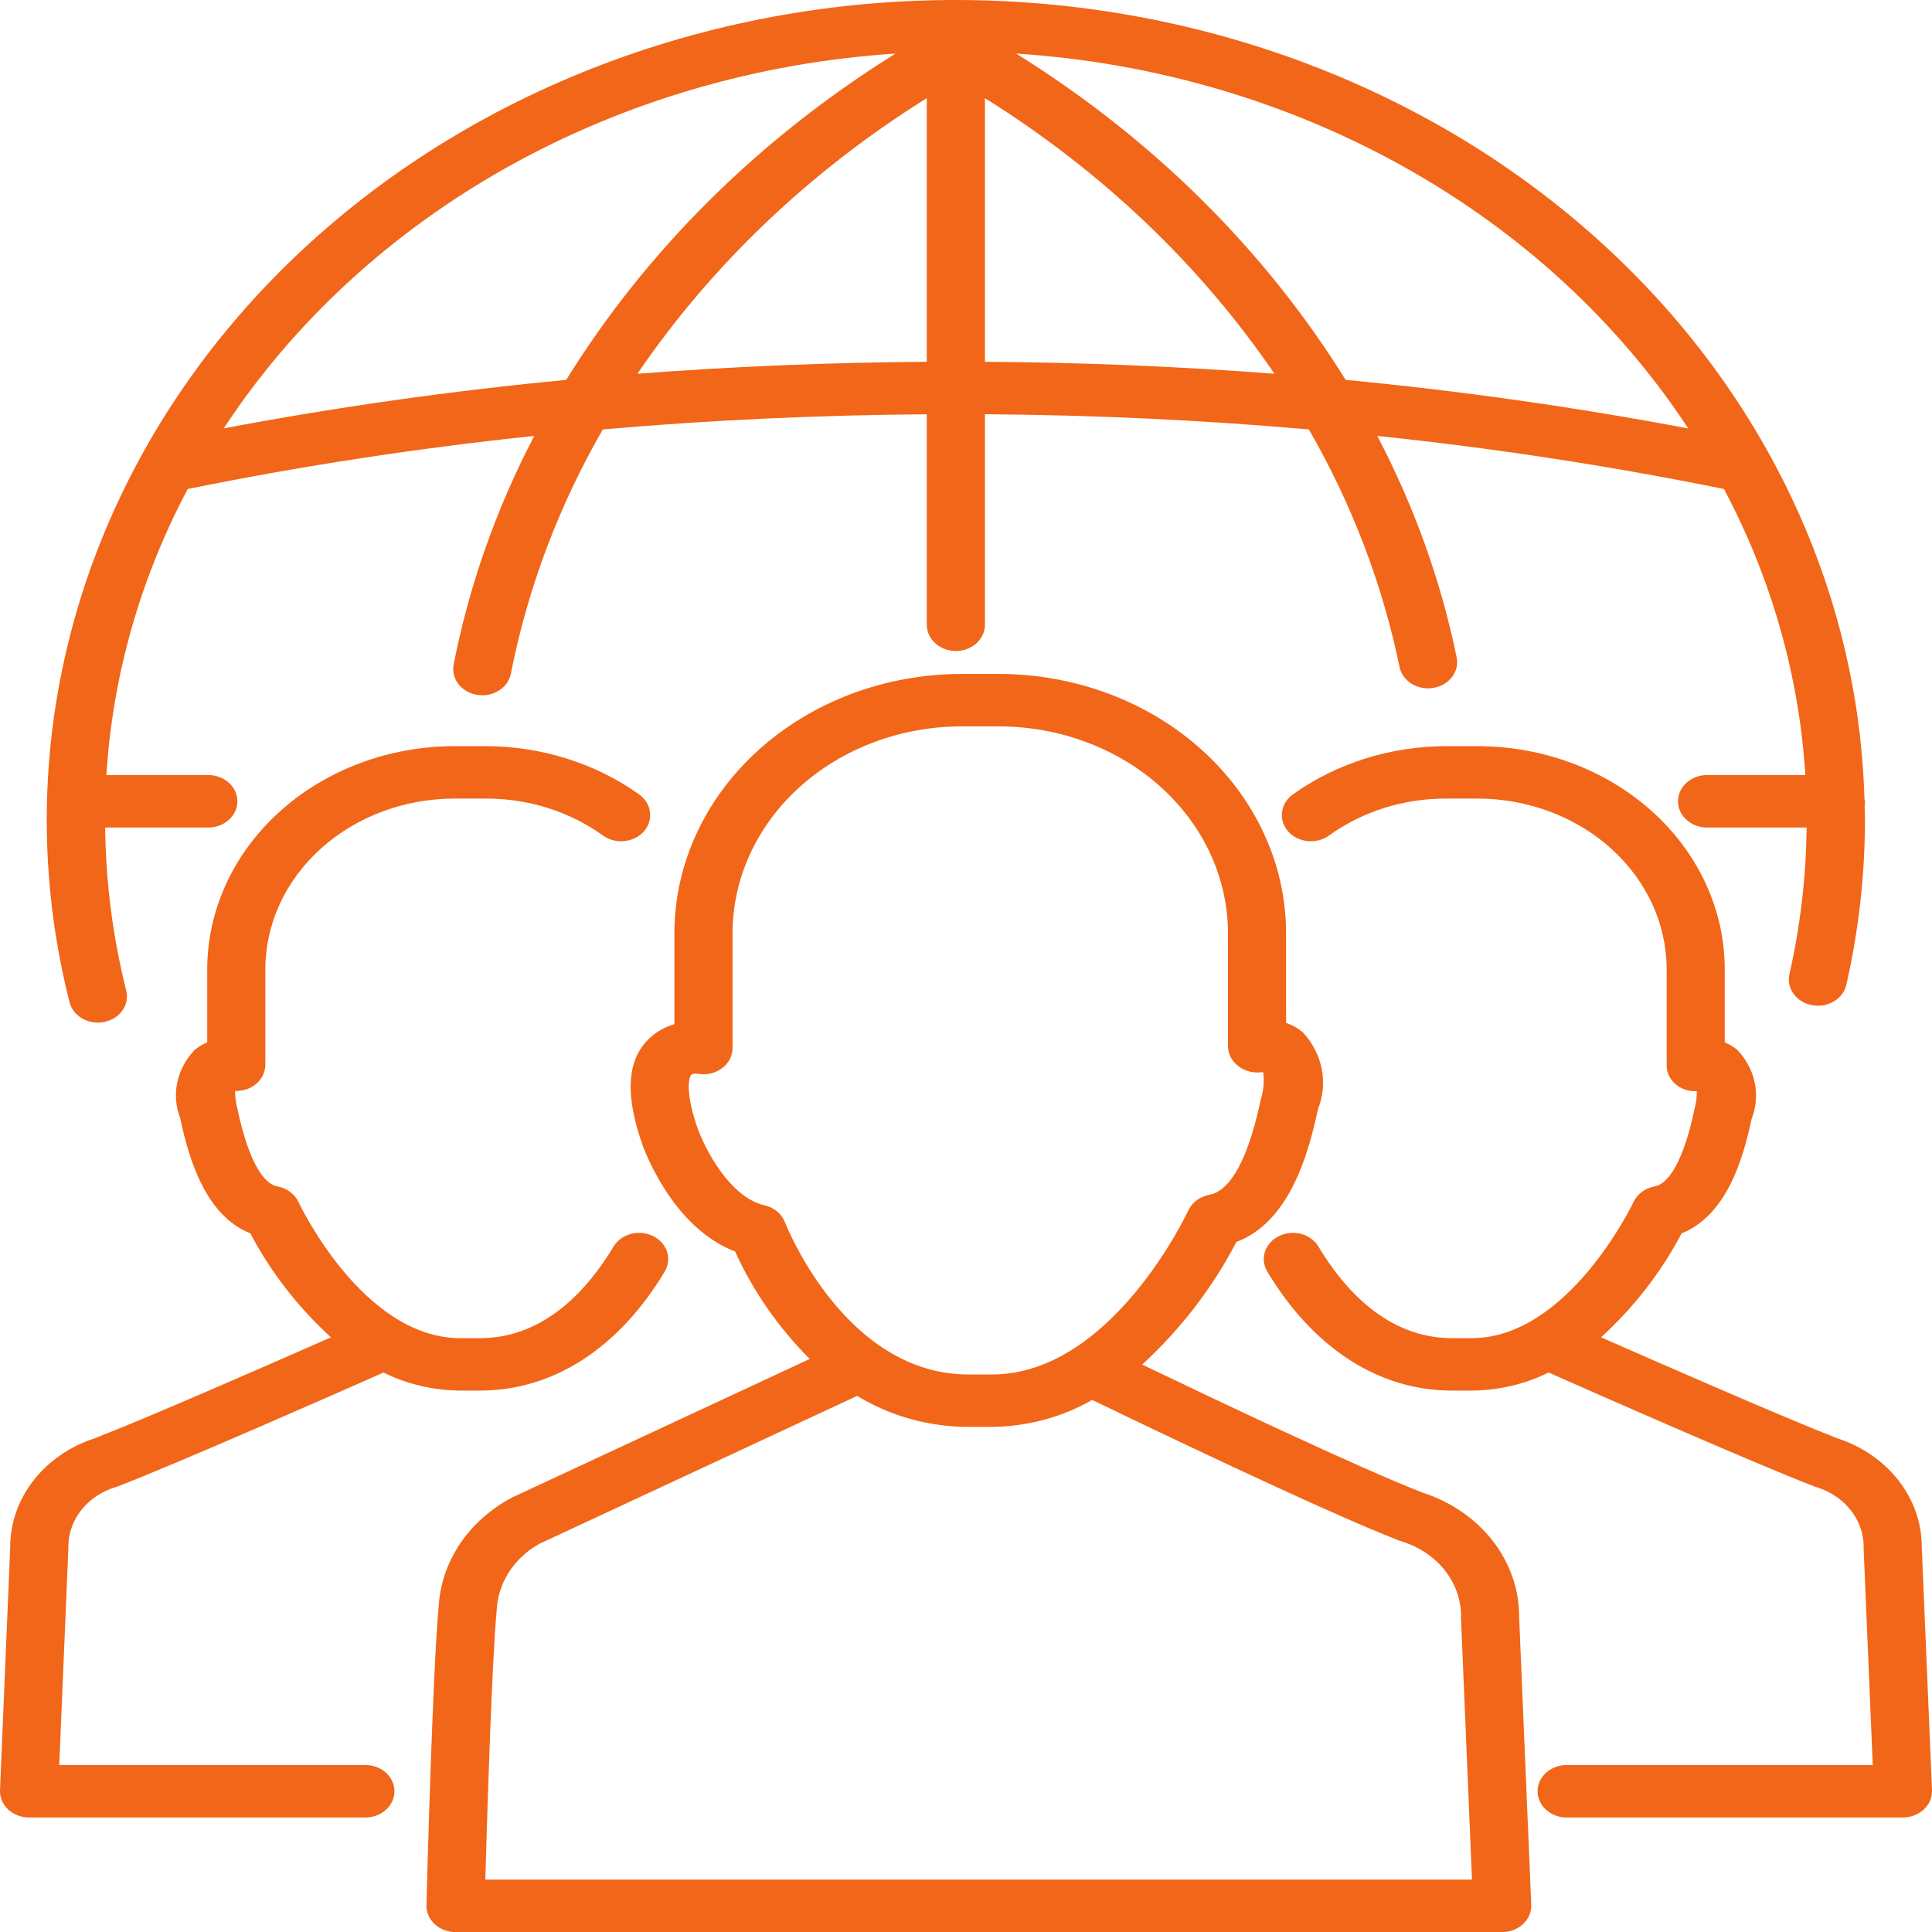
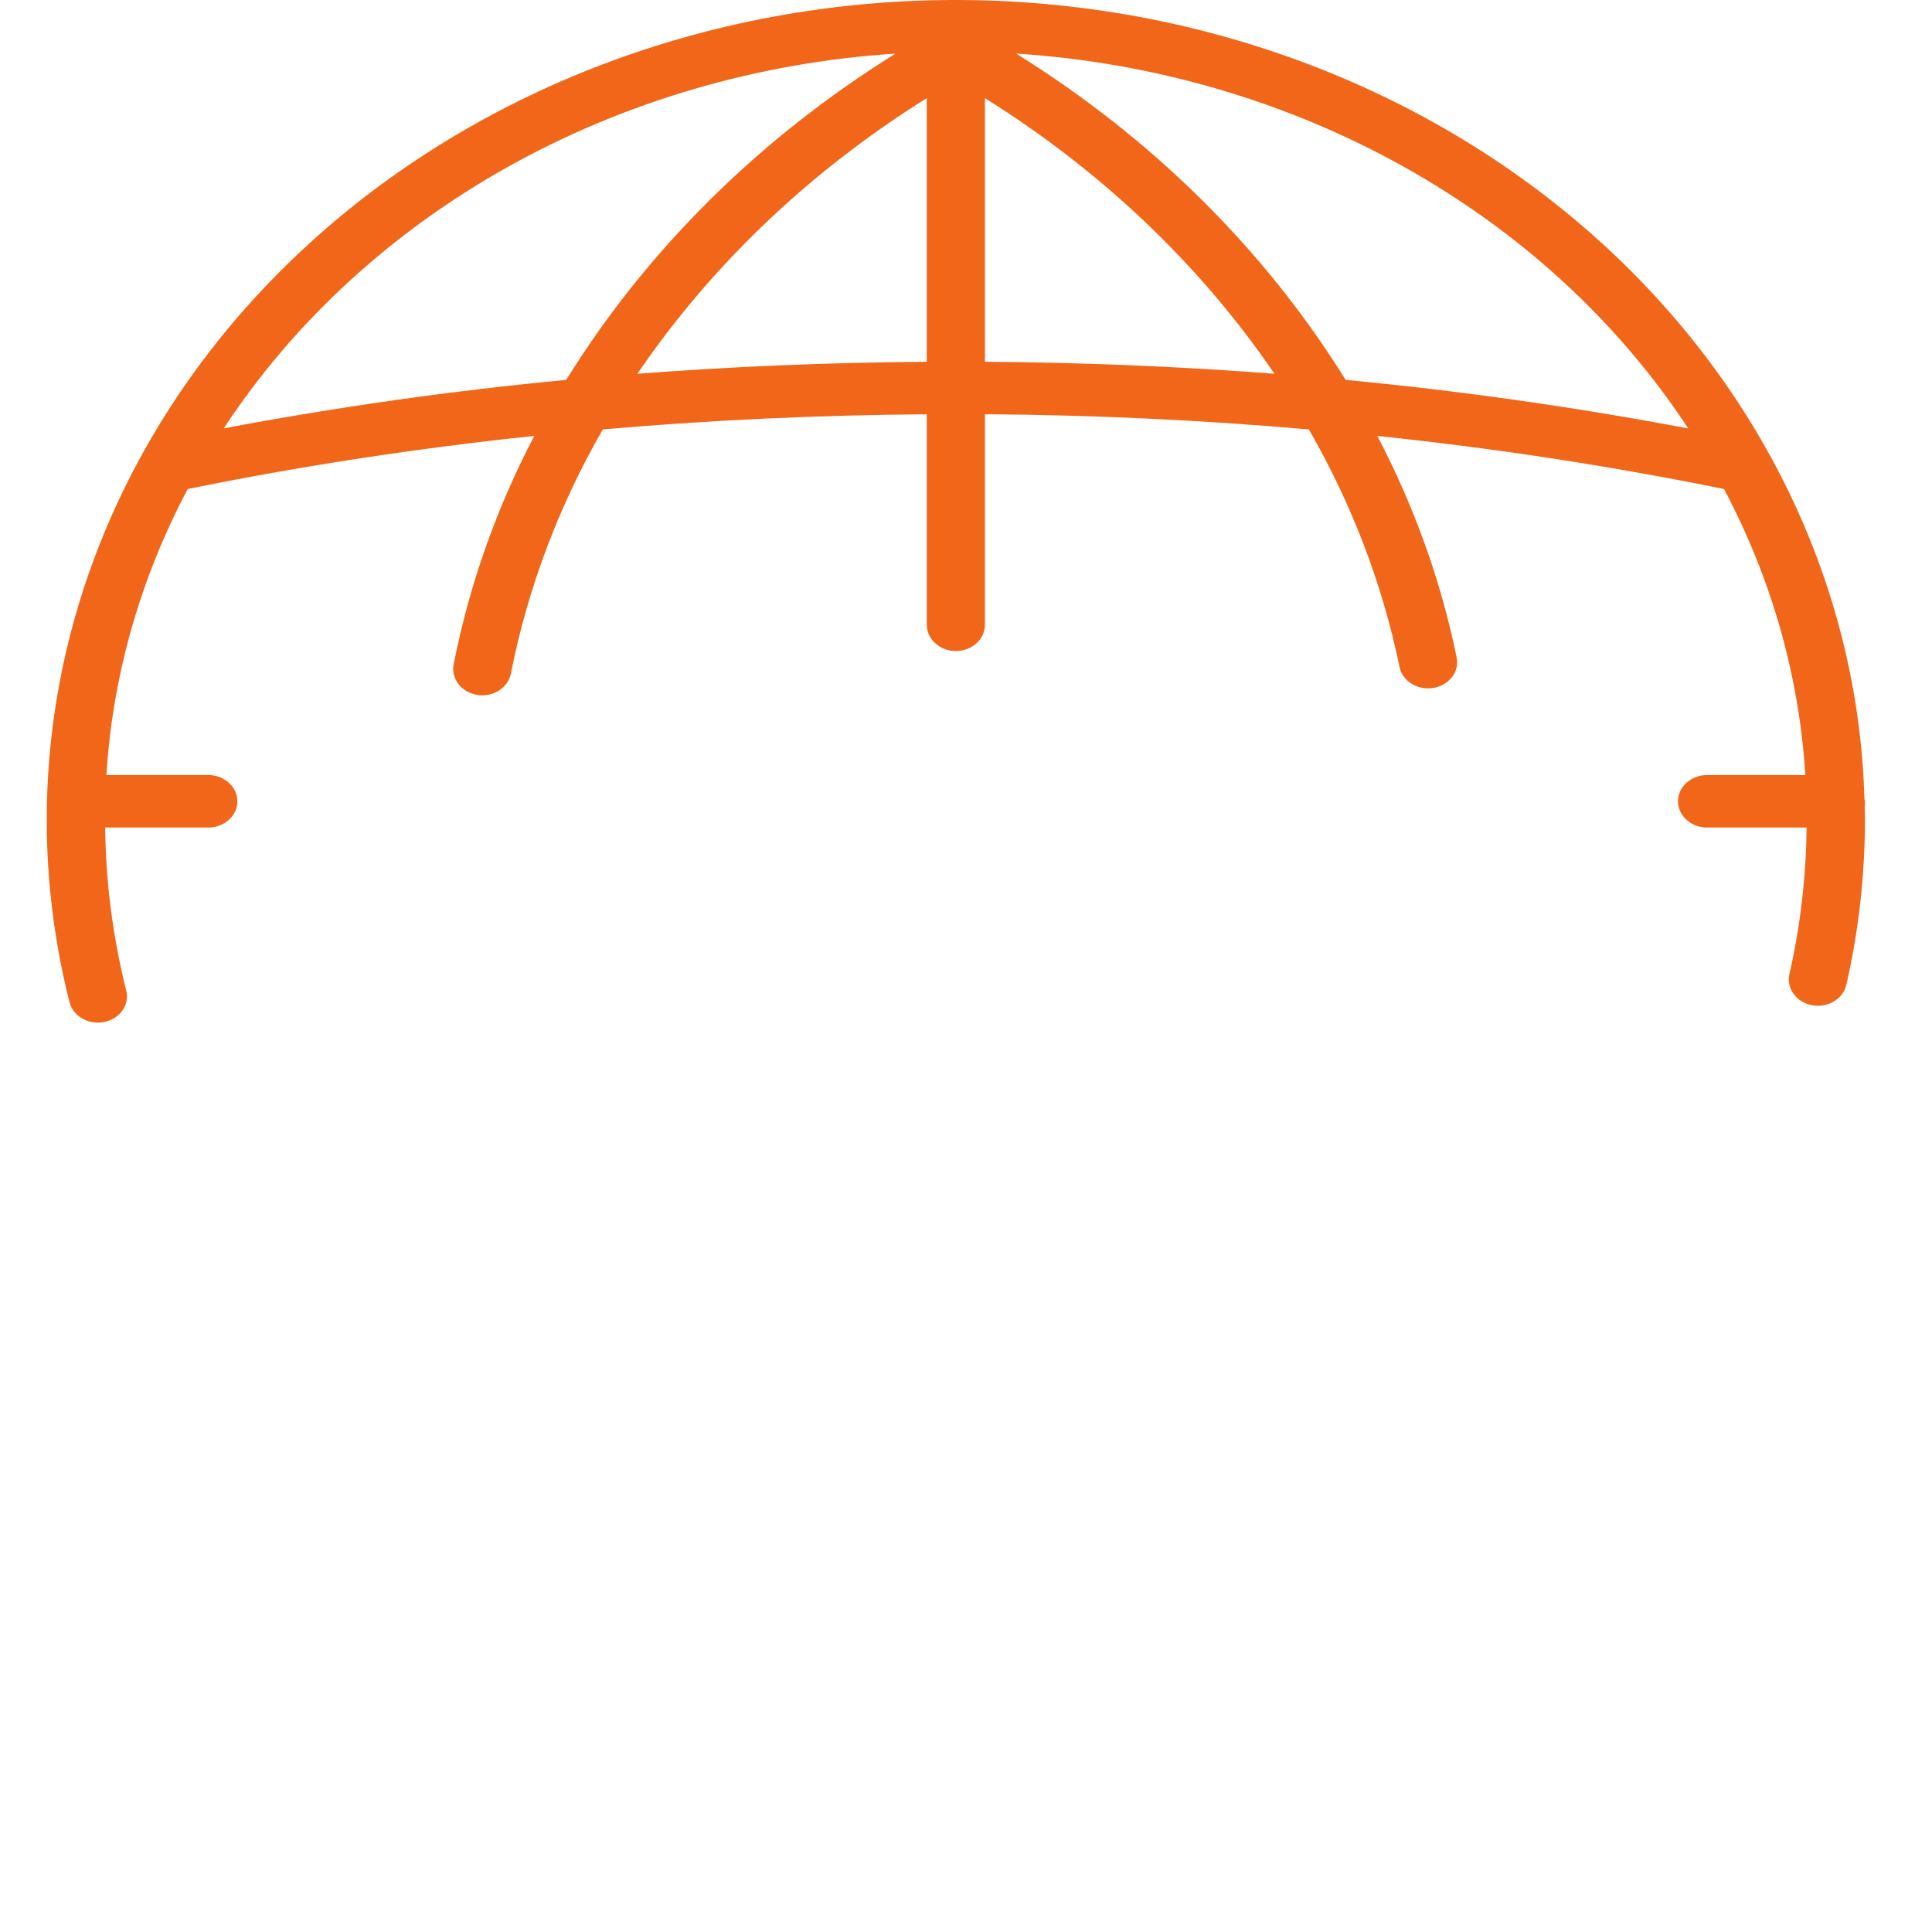
<svg xmlns="http://www.w3.org/2000/svg" width="30" height="30" viewBox="0 0 30 30" fill="none">
  <path d="M7.411 10.79C7.469 10.799 7.529 10.798 7.587 10.787C7.645 10.775 7.699 10.753 7.748 10.723C7.796 10.692 7.838 10.653 7.87 10.608C7.901 10.562 7.923 10.512 7.933 10.46C8.193 9.138 8.675 7.859 9.36 6.668C11.012 6.524 12.69 6.445 14.391 6.433V9.702C14.391 9.81 14.439 9.913 14.524 9.989C14.608 10.066 14.723 10.109 14.843 10.109C14.962 10.109 15.077 10.066 15.162 9.989C15.246 9.913 15.294 9.81 15.294 9.702V6.432C16.993 6.444 18.67 6.523 20.324 6.668C20.992 7.828 21.467 9.071 21.732 10.356C21.753 10.462 21.821 10.556 21.919 10.617C22.018 10.678 22.139 10.702 22.257 10.682C22.374 10.663 22.479 10.602 22.547 10.513C22.614 10.425 22.641 10.315 22.619 10.209C22.375 9.019 21.96 7.863 21.386 6.769C23.196 6.958 24.993 7.233 26.77 7.593C27.508 8.985 27.938 10.494 28.033 12.035H26.507C26.387 12.035 26.273 12.078 26.188 12.155C26.103 12.231 26.056 12.335 26.056 12.443C26.056 12.55 26.103 12.654 26.188 12.73C26.273 12.807 26.387 12.85 26.507 12.85H28.053C28.045 13.615 27.956 14.378 27.786 15.128C27.774 15.18 27.774 15.234 27.785 15.287C27.796 15.339 27.819 15.389 27.852 15.434C27.884 15.478 27.926 15.517 27.975 15.547C28.024 15.577 28.079 15.598 28.137 15.608C28.168 15.614 28.198 15.617 28.229 15.617C28.333 15.617 28.433 15.584 28.514 15.525C28.594 15.466 28.649 15.383 28.67 15.291C28.863 14.444 28.959 13.582 28.959 12.717C28.959 12.655 28.955 12.594 28.954 12.532C28.957 12.502 28.959 12.473 28.959 12.443C28.957 12.43 28.954 12.418 28.951 12.406C28.9 10.629 28.438 8.88 27.592 7.273C26.747 5.666 25.538 4.237 24.043 3.078C22.548 1.918 20.8 1.054 18.912 0.541C17.024 0.028 15.038 -0.122 13.082 0.099C11.125 0.321 9.242 0.91 7.553 1.828C5.865 2.746 4.408 3.973 3.277 5.43C2.147 6.887 1.367 8.542 0.989 10.287C0.61 12.032 0.641 13.83 1.08 15.564C1.107 15.669 1.179 15.76 1.28 15.817C1.381 15.874 1.504 15.893 1.62 15.869C1.737 15.845 1.838 15.78 1.902 15.689C1.966 15.598 1.987 15.488 1.96 15.382C1.752 14.551 1.642 13.702 1.633 12.85H3.235C3.355 12.85 3.469 12.807 3.554 12.73C3.639 12.654 3.686 12.55 3.686 12.443C3.686 12.335 3.639 12.231 3.554 12.155C3.469 12.078 3.355 12.035 3.235 12.035H1.652C1.748 10.495 2.176 8.985 2.915 7.593C4.691 7.233 6.488 6.958 8.296 6.769C7.706 7.897 7.285 9.091 7.044 10.319C7.034 10.371 7.035 10.425 7.048 10.478C7.061 10.53 7.085 10.579 7.119 10.623C7.153 10.667 7.197 10.704 7.247 10.733C7.297 10.761 7.352 10.781 7.411 10.79ZM9.897 5.804C11.05 4.112 12.581 2.654 14.391 1.524V5.618C12.876 5.629 11.378 5.69 9.897 5.804ZM15.294 5.618V1.524C17.105 2.655 18.636 4.112 19.79 5.804C18.31 5.69 16.811 5.628 15.294 5.618ZM26.215 6.653C24.456 6.321 22.681 6.069 20.895 5.899C19.641 3.879 17.891 2.146 15.778 0.832C17.909 0.969 19.972 1.571 21.79 2.585C23.607 3.598 25.126 4.994 26.215 6.653H26.215ZM3.474 6.652C4.563 4.994 6.08 3.599 7.897 2.585C9.714 1.572 11.776 0.97 13.906 0.832C11.794 2.146 10.044 3.879 8.792 5.899C7.006 6.069 5.231 6.32 3.474 6.652H3.474Z" fill="#F16618" />
-   <path d="M28.53 22.334C27.738 22.027 25.852 21.202 24.861 20.766C25.376 20.295 25.798 19.75 26.111 19.152C26.803 18.875 27.063 18.017 27.199 17.374C27.269 17.195 27.286 17.002 27.248 16.815C27.21 16.628 27.118 16.453 26.982 16.308C26.923 16.258 26.856 16.216 26.782 16.186V15.05C26.781 14.131 26.376 13.251 25.656 12.602C24.936 11.952 23.96 11.587 22.942 11.586H22.456C21.591 11.588 20.753 11.852 20.075 12.336C20.029 12.37 19.99 12.411 19.961 12.457C19.932 12.504 19.914 12.556 19.907 12.609C19.9 12.662 19.905 12.716 19.921 12.767C19.937 12.819 19.965 12.867 20.001 12.909C20.038 12.951 20.084 12.986 20.136 13.012C20.188 13.038 20.245 13.054 20.304 13.06C20.363 13.066 20.423 13.062 20.48 13.047C20.537 13.032 20.59 13.007 20.637 12.974C21.153 12.601 21.795 12.399 22.456 12.4H22.942C23.721 12.401 24.468 12.68 25.018 13.177C25.569 13.674 25.879 14.347 25.88 15.05V16.534C25.878 16.589 25.889 16.644 25.912 16.696C25.935 16.747 25.97 16.794 26.014 16.832C26.058 16.871 26.111 16.901 26.168 16.92C26.226 16.939 26.288 16.947 26.349 16.943C26.349 17.034 26.337 17.125 26.314 17.214C26.105 18.206 25.836 18.397 25.694 18.422C25.621 18.435 25.553 18.464 25.496 18.507C25.438 18.549 25.393 18.604 25.365 18.666C25.355 18.687 24.354 20.779 22.852 20.779H22.546C21.535 20.779 20.859 20.004 20.471 19.354C20.413 19.26 20.317 19.191 20.203 19.16C20.088 19.13 19.966 19.142 19.861 19.193C19.756 19.244 19.678 19.33 19.643 19.433C19.609 19.535 19.621 19.646 19.676 19.741C20.391 20.935 21.41 21.593 22.546 21.593H22.852C23.27 21.59 23.68 21.494 24.046 21.312C24.787 21.64 27.215 22.711 28.174 23.082C28.39 23.143 28.58 23.262 28.717 23.425C28.854 23.587 28.932 23.784 28.939 23.988C28.938 24.004 28.937 24.02 28.938 24.036L29.08 27.407H24.327C24.207 27.407 24.092 27.45 24.007 27.527C23.923 27.603 23.875 27.707 23.875 27.814C23.875 27.922 23.923 28.026 24.007 28.102C24.092 28.179 24.207 28.222 24.327 28.222H29.549C29.609 28.222 29.669 28.21 29.725 28.189C29.781 28.168 29.831 28.136 29.874 28.097C29.916 28.057 29.949 28.011 29.97 27.959C29.992 27.908 30.002 27.854 30 27.799L29.841 24.021C29.842 23.653 29.716 23.293 29.482 22.991C29.247 22.689 28.915 22.459 28.53 22.334Z" fill="#F16618" />
-   <path d="M0.126 28.097C0.168 28.136 0.219 28.168 0.275 28.189C0.331 28.211 0.391 28.222 0.451 28.222H5.673C5.793 28.222 5.908 28.179 5.993 28.102C6.077 28.026 6.125 27.922 6.125 27.815C6.125 27.707 6.077 27.603 5.993 27.527C5.908 27.45 5.793 27.407 5.673 27.407H0.92L1.062 24.036C1.063 24.02 1.062 24.004 1.061 23.988C1.068 23.784 1.145 23.587 1.282 23.424C1.419 23.262 1.609 23.142 1.826 23.082C2.785 22.711 5.213 21.641 5.955 21.313C6.321 21.494 6.731 21.59 7.148 21.593H7.454C8.59 21.593 9.609 20.935 10.324 19.741C10.379 19.646 10.391 19.535 10.357 19.433C10.322 19.33 10.244 19.244 10.139 19.193C10.034 19.142 9.912 19.13 9.797 19.16C9.683 19.191 9.587 19.26 9.529 19.354C9.141 20.004 8.465 20.779 7.454 20.779H7.148C5.629 20.779 4.645 18.686 4.635 18.665C4.606 18.604 4.561 18.549 4.504 18.507C4.447 18.464 4.378 18.435 4.306 18.422C4.164 18.397 3.895 18.206 3.684 17.206C3.661 17.119 3.65 17.03 3.651 16.94C3.756 16.943 3.86 16.914 3.944 16.857C3.999 16.819 4.043 16.77 4.074 16.714C4.104 16.658 4.12 16.596 4.12 16.534V15.05C4.121 14.347 4.431 13.674 4.982 13.177C5.533 12.68 6.279 12.401 7.058 12.4H7.544C8.205 12.399 8.847 12.601 9.363 12.974C9.41 13.007 9.463 13.032 9.52 13.047C9.577 13.062 9.637 13.066 9.696 13.06C9.755 13.054 9.812 13.038 9.864 13.012C9.916 12.986 9.962 12.951 9.999 12.909C10.035 12.867 10.063 12.819 10.079 12.767C10.095 12.716 10.1 12.662 10.093 12.609C10.086 12.556 10.068 12.504 10.039 12.457C10.01 12.411 9.971 12.37 9.925 12.336C9.247 11.852 8.408 11.588 7.544 11.586H7.058C6.04 11.587 5.064 11.952 4.344 12.602C3.624 13.251 3.219 14.131 3.218 15.05V16.186C3.144 16.216 3.077 16.258 3.018 16.308C2.882 16.452 2.791 16.625 2.752 16.811C2.714 16.996 2.73 17.188 2.799 17.366C2.936 18.016 3.197 18.875 3.888 19.152C4.202 19.75 4.625 20.296 5.139 20.766C4.148 21.203 2.262 22.028 1.47 22.334C1.085 22.459 0.753 22.689 0.518 22.991C0.284 23.293 0.158 23.653 0.159 24.021L0 27.799C-0.002 27.854 0.008 27.908 0.03 27.959C0.051 28.011 0.084 28.057 0.126 28.097Z" fill="#F16618" />
-   <path d="M6.812 24.942C6.717 25.943 6.625 29.436 6.622 29.584C6.62 29.638 6.631 29.692 6.653 29.743C6.675 29.793 6.708 29.839 6.75 29.878C6.792 29.917 6.842 29.948 6.898 29.969C6.953 29.99 7.013 30.001 7.073 30.001H23.326C23.387 30.001 23.447 29.989 23.503 29.968C23.559 29.947 23.609 29.915 23.651 29.876C23.693 29.836 23.726 29.79 23.748 29.738C23.769 29.687 23.779 29.633 23.777 29.578L23.589 25.106C23.591 24.684 23.447 24.272 23.179 23.926C22.91 23.581 22.529 23.319 22.089 23.177C21.092 22.791 18.759 21.681 17.736 21.189C18.339 20.633 18.833 19.99 19.198 19.285C20.002 18.983 20.306 17.977 20.465 17.224C20.544 17.024 20.565 16.809 20.524 16.6C20.483 16.391 20.383 16.195 20.233 16.032C20.157 15.967 20.068 15.916 19.97 15.882V14.489C19.969 13.422 19.498 12.399 18.662 11.645C17.826 10.89 16.692 10.466 15.509 10.465H14.933C13.751 10.466 12.617 10.89 11.78 11.645C10.944 12.399 10.473 13.422 10.472 14.489V15.904C10.316 15.948 10.177 16.03 10.067 16.139C9.73 16.476 9.703 17.02 9.99 17.816C10.148 18.213 10.587 19.113 11.415 19.434C11.692 20.046 12.084 20.61 12.573 21.102L7.956 23.251C7.625 23.425 7.347 23.671 7.147 23.966C6.948 24.261 6.832 24.596 6.812 24.942ZM11.873 18.717C11.414 18.612 11.038 18.041 10.844 17.553C10.634 16.97 10.695 16.729 10.736 16.686C10.759 16.675 10.785 16.67 10.81 16.671C10.816 16.671 10.822 16.672 10.828 16.672C10.894 16.685 10.962 16.684 11.027 16.671C11.093 16.657 11.154 16.629 11.207 16.591C11.259 16.553 11.302 16.505 11.331 16.45C11.36 16.395 11.375 16.335 11.375 16.274V14.489C11.376 13.638 11.751 12.822 12.418 12.22C13.085 11.618 13.99 11.28 14.933 11.279H15.509C16.452 11.28 17.357 11.618 18.024 12.22C18.691 12.822 19.067 13.638 19.068 14.489V16.245C19.068 16.308 19.085 16.369 19.116 16.426C19.148 16.482 19.193 16.531 19.248 16.569C19.3 16.604 19.359 16.629 19.422 16.643C19.485 16.656 19.55 16.657 19.614 16.647C19.633 16.786 19.622 16.928 19.58 17.064C19.336 18.22 19.011 18.512 18.781 18.552C18.708 18.566 18.64 18.595 18.583 18.637C18.525 18.68 18.48 18.734 18.452 18.796C18.44 18.822 17.263 21.343 15.402 21.343H15.04C13.112 21.343 12.198 19.003 12.189 18.98C12.164 18.916 12.123 18.858 12.068 18.812C12.012 18.766 11.945 18.733 11.873 18.717V18.717ZM8.365 23.977L13.31 21.675C13.82 21.988 14.423 22.156 15.04 22.157H15.402C15.954 22.151 16.493 22.006 16.959 21.738C17.646 22.07 20.544 23.465 21.733 23.925C22.005 24.002 22.244 24.154 22.415 24.359C22.586 24.565 22.681 24.814 22.688 25.071C22.686 25.087 22.686 25.103 22.686 25.12L22.857 29.186H7.536C7.564 28.207 7.638 25.787 7.712 25.011C7.72 24.804 7.783 24.602 7.897 24.421C8.011 24.241 8.171 24.088 8.365 23.977L8.365 23.977Z" fill="#F16618" />
</svg>